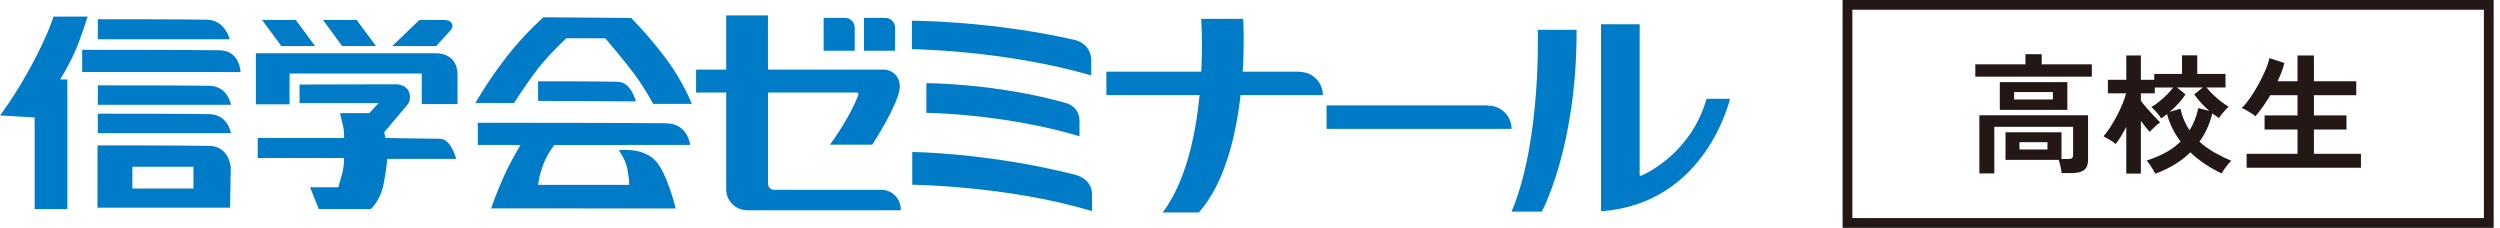
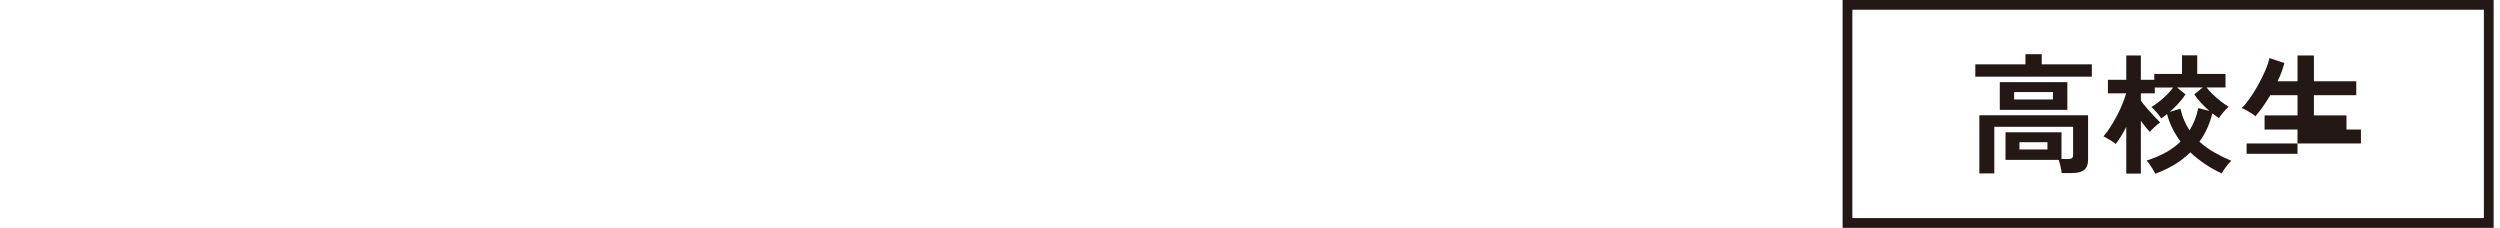
<svg xmlns="http://www.w3.org/2000/svg" version="1.1" id="レイヤー_1" x="0px" y="0px" viewBox="0 0 384 35" style="enable-background:new 0 0 384 35;" xml:space="preserve">
  <style type="text/css">
	.st0{fill:#007BC7;}
	.st1{fill-rule:evenodd;clip-rule:evenodd;fill:#007BC7;}
	.st2{fill:#231815;}
</style>
-   <path class="st0" d="M138.349,32.129l-0.019,0.166h-23.725v-0.011c-1.677-0.071-3.03-1.443-3.06-3.132V14.213h-4.628v-3.52h4.628  V2.369h6.416v8.323h17.777c1.36,0,2.454,1.096,2.454,2.456c0,0,0.536,1.596-4.208,9.069h-6.497c0,0,3.038-4.085,4.363-7.67h-0.009  l0.016-0.087c0-0.136-0.107-0.246-0.241-0.246h-13.651v14.005c0,0.514,0.416,0.934,0.927,0.934h16.555v0.003  C137.046,29.195,138.349,30.513,138.349,32.129 M129.791,2.746h-3.282v5.046h4.774V4.229C131.283,3.41,130.611,2.746,129.791,2.746z   M135.993,2.746h-3.281v5.046h4.765V4.229C137.477,3.41,136.822,2.746,135.993,2.746z M165.108,6.144  c-12.877-2.964-25.04-2.964-25.04-2.964v4.371c0,0,14.079,0.142,27.544,4.024v-2.26C167.612,6.628,165.108,6.144,165.108,6.144  L165.108,6.144z M163.914,15.875c-10.867-3.102-21.621-3.102-21.621-3.102v4.56c0,0,11.748,0.096,23.516,3.587v-2.379  C165.808,16.442,163.914,15.875,163.914,15.875z M165.062,26.815c-13.459-3.385-24.938-3.465-24.938-3.465v5.024  c0,0,14.759,0.162,27.613,4.05v-2.566C167.737,27.339,165.062,26.815,165.062,26.815z M228.617,16.226v-0.033H203.76v3.598h28.416  C232.176,17.825,230.576,16.226,228.617,16.226z M199.625,11.044v-0.033h-8.746c0.295-4.683,0.077-8.112,0.077-8.112h-6.453  c0,0,0.243,3.415,0.016,8.112H169.94v3.593h14.32c-0.603,6.11-2.098,13.276-5.672,18.027h5.552  c3.987-4.486,5.703-11.782,6.413-18.027h12.637C203.191,12.64,201.596,11.044,199.625,11.044z M236.195,4.573  c0,0,0.59,17.031-4.019,27.93h4.644c0,0,5.399-9.893,5.345-27.93L236.195,4.573z M262.13,15.169  c-2.349,8.188-8.942,11.345-10.109,11.845l-0.169-0.087V3.726h-5.932v28.721c16.173-1.134,19.803-17.276,19.803-17.276h-3.593  V15.169z" />
-   <path class="st1" d="M13.459,2.551c0,0-1.107,3.516-2.011,5.531c-0.902,2.013-2.205,4.12-2.205,4.12h1.104v19.904H5.319V18.033  L0,17.735c0,0,2.41-3.121,5.03-8.05c2.603-4.927,3.177-7.132,3.177-7.132h5.252 M31.792,3.025c2.812,0.058,3.486,3.011,3.486,3.011  L15.025,6.033V2.954C15.025,2.954,28.973,2.954,31.792,3.025z M32.192,13.18c2.819,0.065,3.287,2.916,3.287,2.916H15.025v-2.987  C15.025,13.109,29.37,13.109,32.192,13.18z M32.192,17.533c2.819,0.071,3.287,2.912,3.287,2.912H15.025v-2.983  C15.025,17.462,29.37,17.462,32.192,17.533z M33.766,7.724c3.106,0.079,3.185,3.341,3.185,3.341l-24.329-0.003V7.653  C12.621,7.653,30.648,7.653,33.766,7.724z M29.711,28.959h-9.377v-3.35h9.377V28.959z M32.148,22.405  c-3.103-0.077-17.172-0.077-17.172-0.077L14.974,31.9H35.34l0.107-6.17C35.448,25.73,35.251,22.475,32.148,22.405 M48.391,7.074  h-5.173l-2.961-4.011h5.177L48.391,7.074z M57.744,7.074h-5.189l-2.946-4.011h5.172L57.744,7.074z M69.358,3.541  c0.156,0.232,0.254,0.62-0.14,1.104l-2.221,2.432l-6.74-0.005l4.172-4.011h3.804C68.49,3.063,69.105,3.131,69.358,3.541z   M70.277,11.338v4.651l-5.494-0.006v-4.688H44.476v4.733h-5.172V8.185h27.7C67.003,8.186,70.17,8.036,70.277,11.338z M62.604,16.049  c-0.274,0.326-3.587,4.265-3.587,4.265l0.192,0.875c0,0,6.716,0.126,8.391,0.126s2.473,3.084,2.473,3.084H59.47  c0,0-0.058,1.479-0.579,4.014c-0.552,2.557-1.953,3.694-1.953,3.694h-7.976l-1.341-3.347h4.347l0.653-2.345  c0.265-1.144,0.226-2.144,0.226-2.144h-13.26v-3.08h13.26c0,0,0.068-1.013-0.189-2.009c-0.282-1.013-0.412-1.809-0.412-1.809  l4.492,0.002l1.404-1.546H46.009l0.003-2.842c0,0,13.99-0.058,14.919-0.032c0.601,0,1.432,0.32,1.774,0.94  C63.146,14.621,62.992,15.574,62.604,16.049z M94.931,12.562c2.043,0.069,2.74,3.014,2.74,3.014l-15.019-0.08v-3.009  C82.652,12.486,92.902,12.486,94.931,12.562z M96.949,2.757c0,0,2.991,3.022,5.498,6.448c2.519,3.416,3.823,6.751,3.823,6.751  h-5.943c0,0-1.186-2.292-2.929-4.632c-1.574-2.095-4.418-5.437-4.418-5.437l-5.983-0.016c0,0-2.675,2.476-4.377,4.689  c-1.727,2.207-3.669,5.263-3.669,5.263h-5.929c0,0,1.91-3.415,4.819-7.131c2.923-3.726,5.636-6.041,5.636-6.041L96.949,2.757z   M100.67,24.669c1.822,1.931,3.114,7.349,3.114,7.349l-28.352-0.005c0,0,0.702-2.112,1.916-4.83  c0.822-1.852,1.961-3.834,2.606-4.916l-6.565-0.003V18.86c0,0,25.699,0.006,28.989,0.074c3.315,0.079,3.628,3.333,3.628,3.333  H85.163c-2.243,2.797-2.497,6.125-2.497,6.125h13.981c0,0,0-1.002-0.301-2.513c-0.311-1.505-1.306-2.804-1.306-2.804  S98.652,22.557,100.67,24.669z" />
  <g>
    <path class="st2" d="M303.408,11.78v-1.9h7.7V8.32h2.5v1.56h7.7v1.9L303.408,11.78z M304.028,26.64V17.7h16.7v6.88   c0,0.692-0.2,1.199-0.601,1.52c-0.399,0.32-1.014,0.48-1.84,0.48h-1.62c-0.026-0.28-0.083-0.62-0.17-1.021   c-0.087-0.399-0.184-0.733-0.29-1h-8.16v-4.24h8.601v4.101h1.04c0.267,0,0.456-0.043,0.569-0.13s0.17-0.257,0.17-0.511v-4.3h-12.1   v7.16L304.028,26.64L304.028,26.64z M307.167,16.88v-4.26h10.38v4.26H307.167z M309.368,15.28h5.96v-1.14h-5.96V15.28z    M310.188,22.96h4.3v-1.12h-4.3V22.96z" />
    <path class="st2" d="M331.056,26.68c-0.08-0.16-0.2-0.373-0.36-0.64c-0.16-0.268-0.33-0.53-0.51-0.79   c-0.18-0.261-0.337-0.457-0.47-0.59c1.013-0.32,1.963-0.717,2.85-1.19s1.677-1.05,2.37-1.73c-0.467-0.612-0.877-1.27-1.23-1.97   c-0.353-0.699-0.637-1.449-0.85-2.25c-0.293,0.24-0.594,0.46-0.9,0.66c-0.146-0.253-0.376-0.557-0.689-0.91s-0.584-0.63-0.811-0.83   c0.36-0.213,0.75-0.486,1.171-0.819c0.42-0.333,0.822-0.693,1.21-1.08c0.386-0.387,0.706-0.753,0.96-1.101h-2.82v0.9h-2.14v1.12   c0.239,0.333,0.543,0.714,0.909,1.14c0.367,0.427,0.737,0.837,1.11,1.23s0.687,0.717,0.94,0.97c-0.228,0.16-0.504,0.39-0.83,0.69   c-0.327,0.3-0.584,0.557-0.771,0.77c-0.173-0.187-0.383-0.433-0.63-0.74s-0.49-0.626-0.729-0.96v8.101h-2.24V19.5   c-0.267,0.506-0.537,0.983-0.811,1.43c-0.273,0.447-0.543,0.844-0.81,1.19c-0.214-0.187-0.514-0.397-0.9-0.631   c-0.387-0.232-0.713-0.416-0.979-0.55c0.359-0.413,0.717-0.896,1.07-1.449c0.353-0.554,0.689-1.134,1.01-1.74   c0.319-0.606,0.6-1.207,0.84-1.8c0.24-0.594,0.427-1.13,0.56-1.61h-2.8v-2.08h2.82V8.52h2.24v3.74h2.06v-0.9h4.26V8.5h2.34v2.86   h4.341v2.079h-2.92c0.293,0.36,0.633,0.728,1.02,1.101s0.79,0.724,1.21,1.05c0.42,0.327,0.81,0.59,1.17,0.79   c-0.227,0.214-0.493,0.497-0.8,0.85c-0.307,0.354-0.533,0.657-0.68,0.91c-0.334-0.227-0.674-0.466-1.021-0.72   c-0.413,1.653-1.073,3.1-1.979,4.34c0.732,0.667,1.526,1.236,2.38,1.71c0.853,0.474,1.692,0.884,2.52,1.229   c-0.146,0.12-0.319,0.301-0.52,0.54c-0.2,0.24-0.387,0.487-0.561,0.74c-0.173,0.253-0.307,0.474-0.399,0.66   c-0.84-0.387-1.67-0.85-2.49-1.39s-1.597-1.157-2.33-1.851c-0.747,0.733-1.573,1.37-2.48,1.91   C333.049,25.85,332.082,26.307,331.056,26.68z M336.316,20.02c0.307-0.493,0.573-1.022,0.8-1.59c0.227-0.566,0.407-1.177,0.54-1.83   l1.7,0.44c-0.439-0.387-0.86-0.797-1.26-1.23s-0.754-0.87-1.061-1.31l1.301-1.061h-3.94l1.3,1.061   c-0.307,0.467-0.67,0.93-1.09,1.39s-0.863,0.891-1.33,1.29l1.641-0.479c0.146,0.653,0.34,1.253,0.579,1.8   C335.736,19.047,336.009,19.554,336.316,20.02z" />
-     <path class="st2" d="M345.079,25.76v-2.14h7.82V19.9h-5.06v-2.18h5.06v-3.1h-4.18c-0.374,0.627-0.757,1.22-1.15,1.78   c-0.394,0.56-0.776,1.047-1.15,1.46c-0.133-0.134-0.329-0.283-0.59-0.45c-0.26-0.167-0.526-0.327-0.8-0.48s-0.51-0.263-0.71-0.33   c0.387-0.359,0.803-0.856,1.25-1.489c0.446-0.634,0.877-1.327,1.29-2.08c0.413-0.754,0.776-1.49,1.09-2.21   c0.313-0.721,0.523-1.354,0.63-1.9l2.3,0.76c-0.227,0.907-0.573,1.84-1.039,2.8h3.06V8.52h2.52v3.96h6.5v2.141h-6.5v3.1h5V19.9h-5   v3.72h7.221v2.14H345.079z" />
+     <path class="st2" d="M345.079,25.76v-2.14h7.82V19.9h-5.06v-2.18h5.06v-3.1h-4.18c-0.374,0.627-0.757,1.22-1.15,1.78   c-0.394,0.56-0.776,1.047-1.15,1.46c-0.133-0.134-0.329-0.283-0.59-0.45c-0.26-0.167-0.526-0.327-0.8-0.48s-0.51-0.263-0.71-0.33   c0.387-0.359,0.803-0.856,1.25-1.489c0.446-0.634,0.877-1.327,1.29-2.08c0.413-0.754,0.776-1.49,1.09-2.21   c0.313-0.721,0.523-1.354,0.63-1.9l2.3,0.76c-0.227,0.907-0.573,1.84-1.039,2.8h3.06V8.52h2.52v3.96h6.5v2.141h-6.5v3.1h5V19.9h-5   h7.221v2.14H345.079z" />
    <path class="st2" d="M381.524,1.5v32h-97v-32H381.524z M383.024,0h-100v35h100V0z" />
  </g>
</svg>